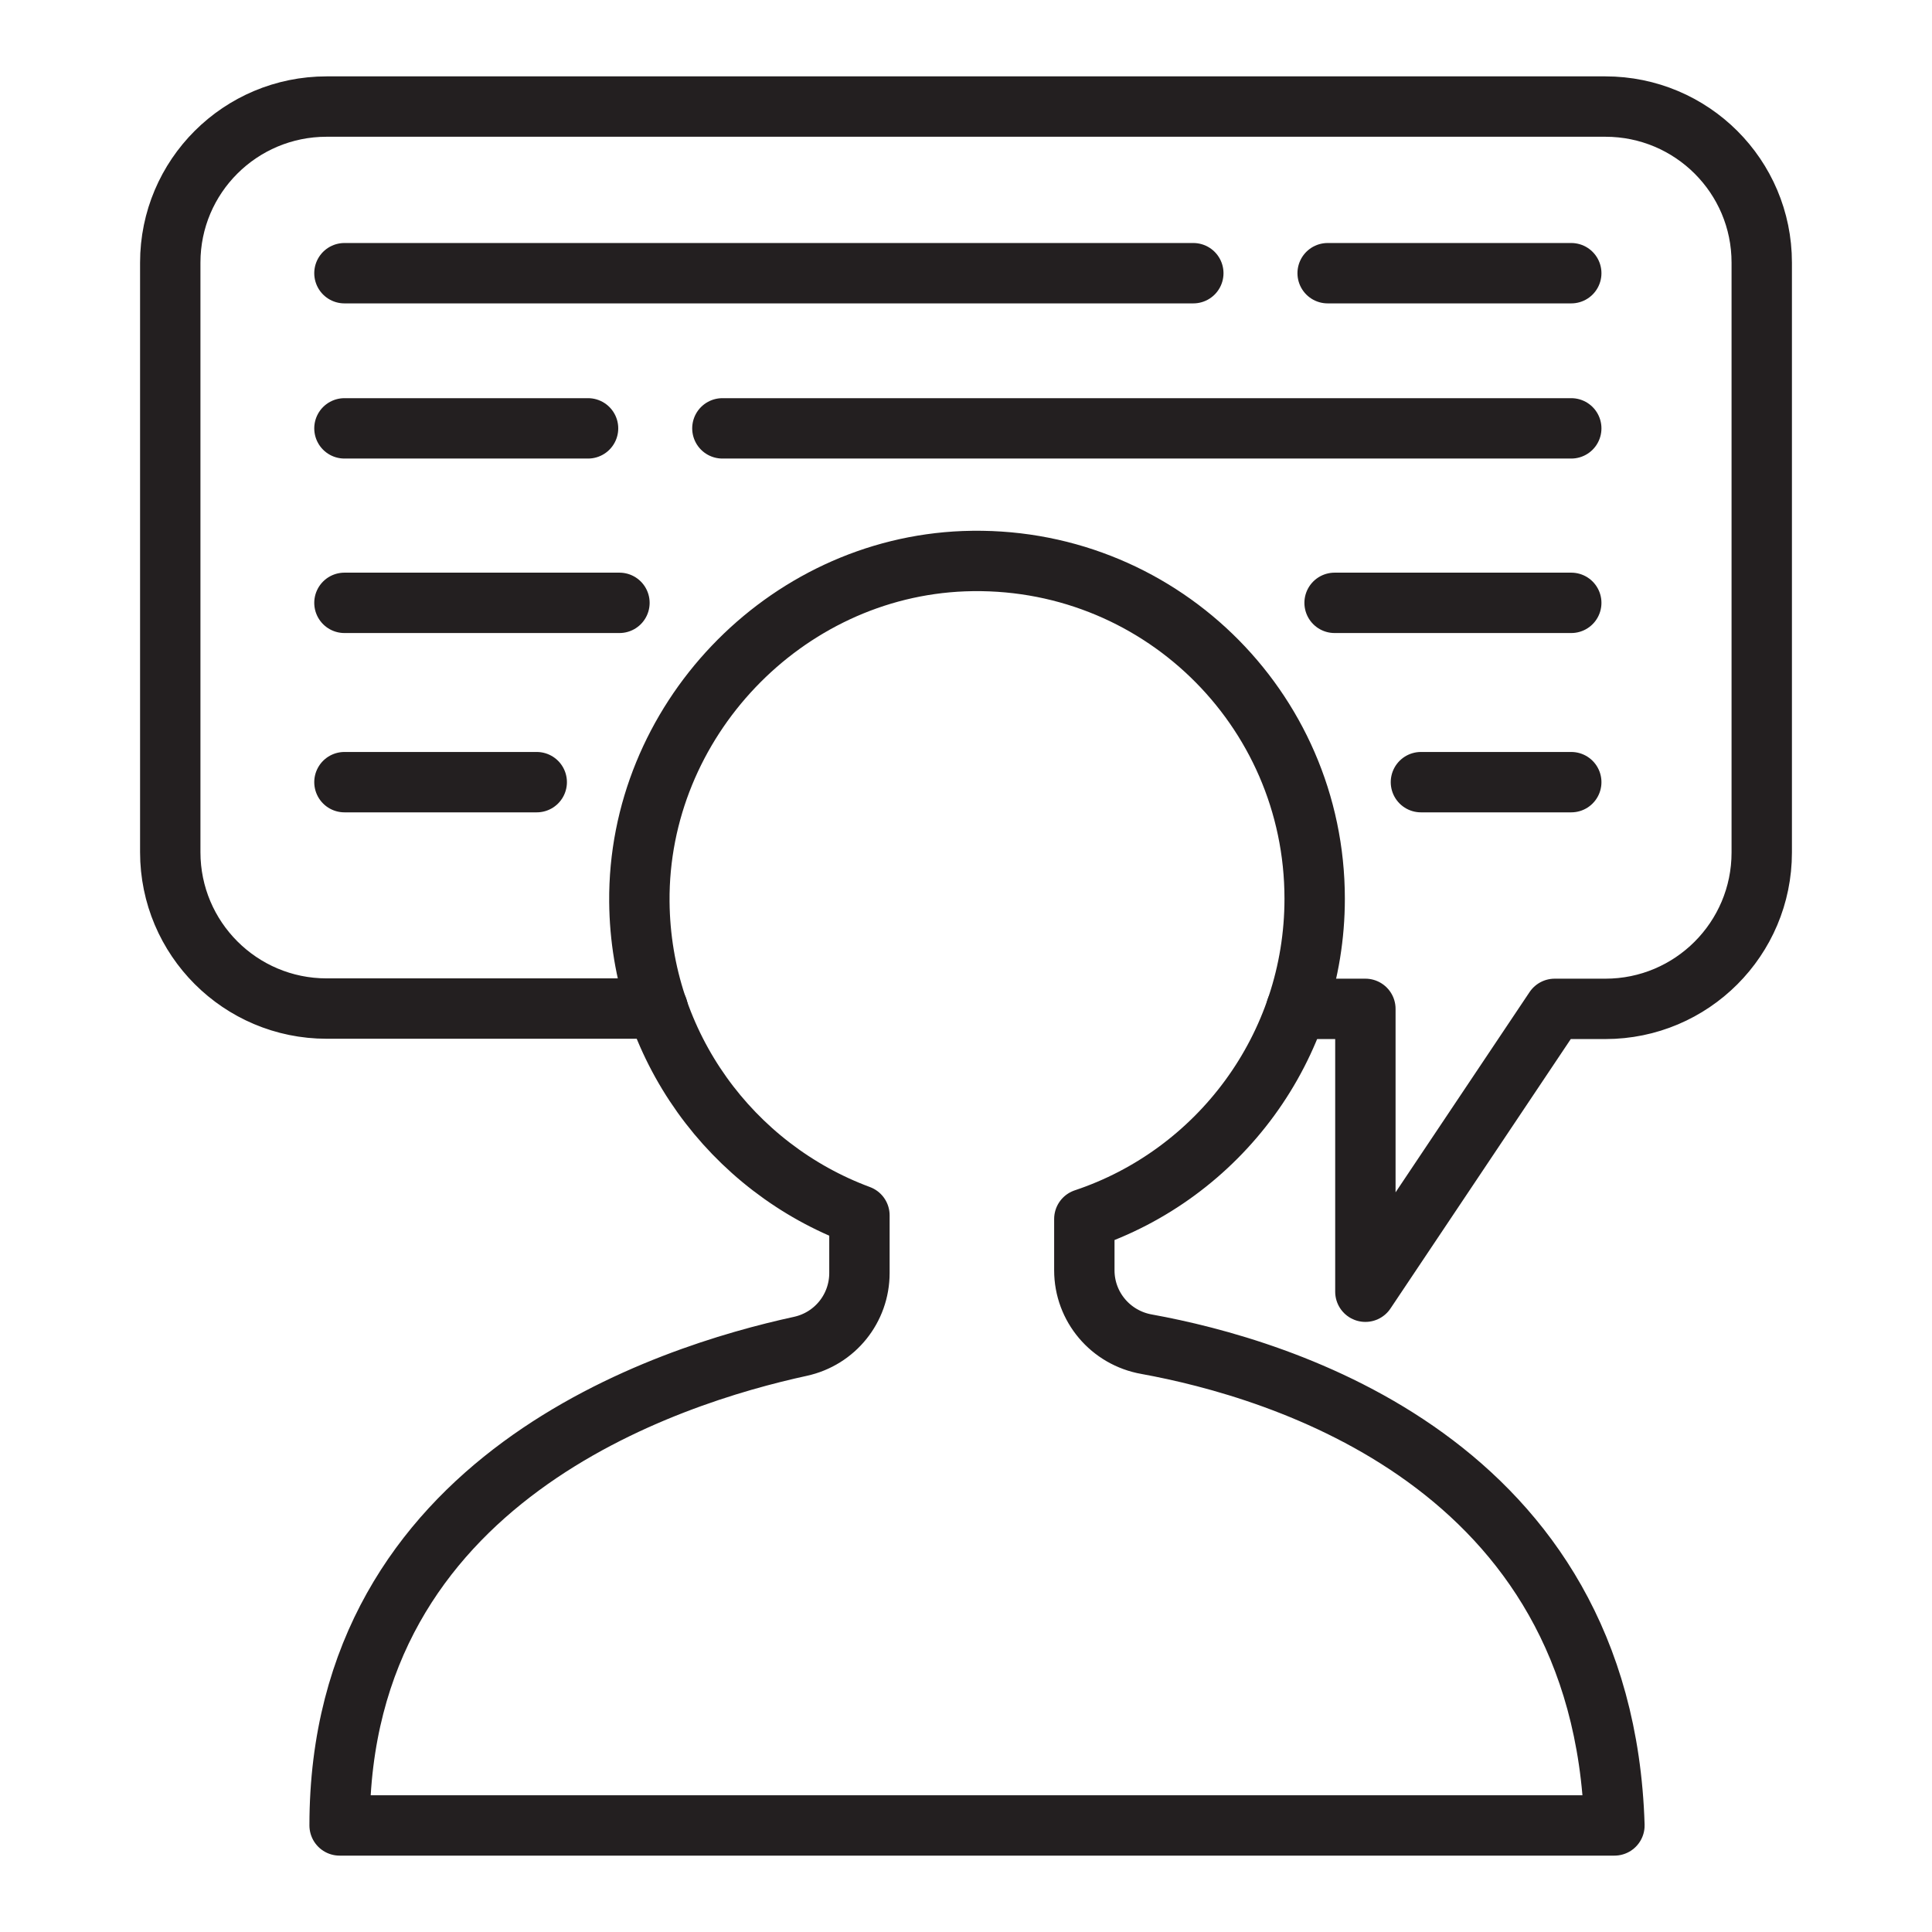
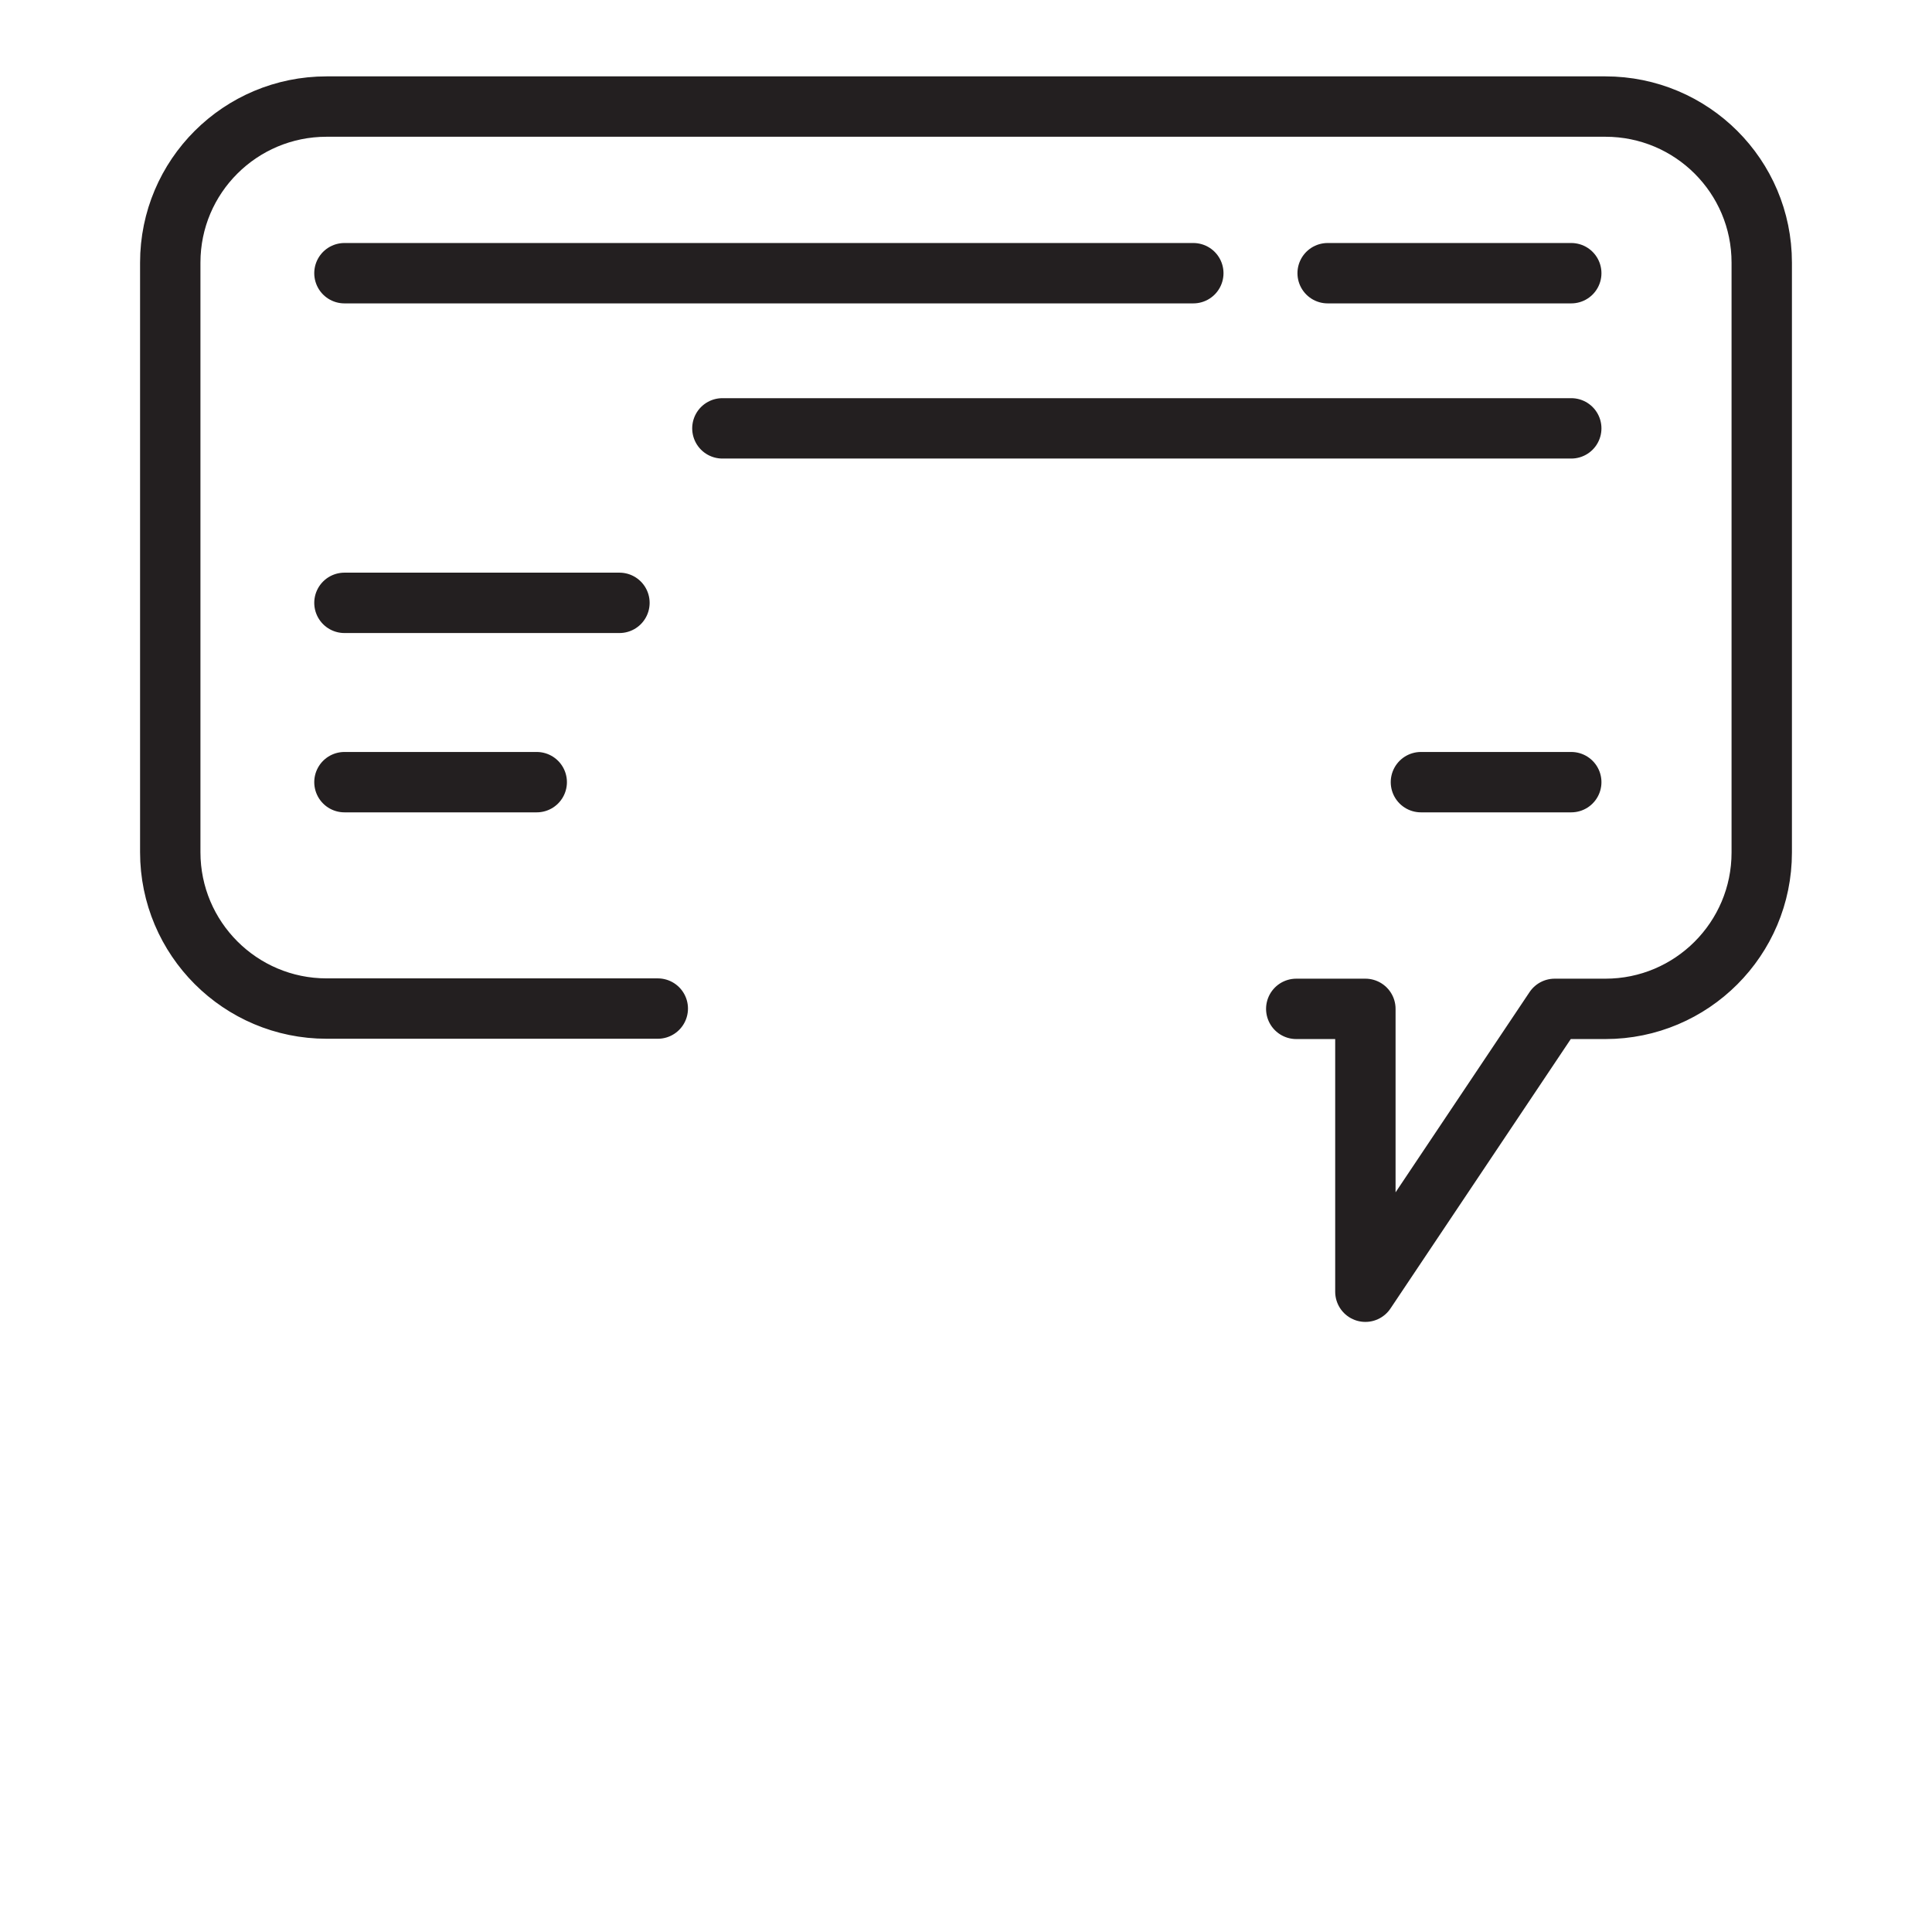
<svg xmlns="http://www.w3.org/2000/svg" version="1.1" id="Layer_1" x="0px" y="0px" viewBox="0 0 64 64" style="enable-background:new 0 0 64 64;" xml:space="preserve">
  <style type="text/css">
	.st0{fill:none;stroke:#231F20;stroke-width:2;stroke-linecap:round;stroke-linejoin:round;stroke-miterlimit:10;}
</style>
  <g>
-     <path class="st0" d="M53.48,60.47H11.25c0-11.52,10.94-14.93,15.26-15.87c1.15-0.25,1.96-1.26,1.96-2.43v-1.91   c-4.23-1.57-7.25-5.62-7.29-10.39c-0.05-5.96,4.79-11.05,10.75-11.28c6.38-0.24,11.62,4.85,11.62,11.18   c0,4.93-3.19,9.13-7.63,10.61v1.7c0,1.21,0.87,2.24,2.07,2.45C42.33,45.32,53.11,48.43,53.48,60.47z" />
    <path class="st0" d="M42.94,33.42h2.29v9.37l6.27-9.37h1.68c2.86,0,5.18-2.32,5.18-5.18V8.7c0-2.86-2.32-5.17-5.18-5.17H10.82   c-2.86,0-5.18,2.31-5.18,5.17v19.53c0,2.86,2.32,5.18,5.18,5.18h10.97" />
    <line class="st0" x1="11.41" y1="9.05" x2="39.53" y2="9.05" />
    <line class="st0" x1="43.98" y1="9.05" x2="52.05" y2="9.05" />
    <line class="st0" x1="52.05" y1="14.19" x2="23.93" y2="14.19" />
-     <line class="st0" x1="19.48" y1="14.19" x2="11.41" y2="14.19" />
    <line class="st0" x1="11.41" y1="19.97" x2="20.52" y2="19.97" />
-     <line class="st0" x1="44.21" y1="19.97" x2="52.05" y2="19.97" />
    <line class="st0" x1="11.41" y1="25.91" x2="17.78" y2="25.91" />
    <line class="st0" x1="47.07" y1="25.91" x2="52.05" y2="25.91" />
  </g>
</svg>